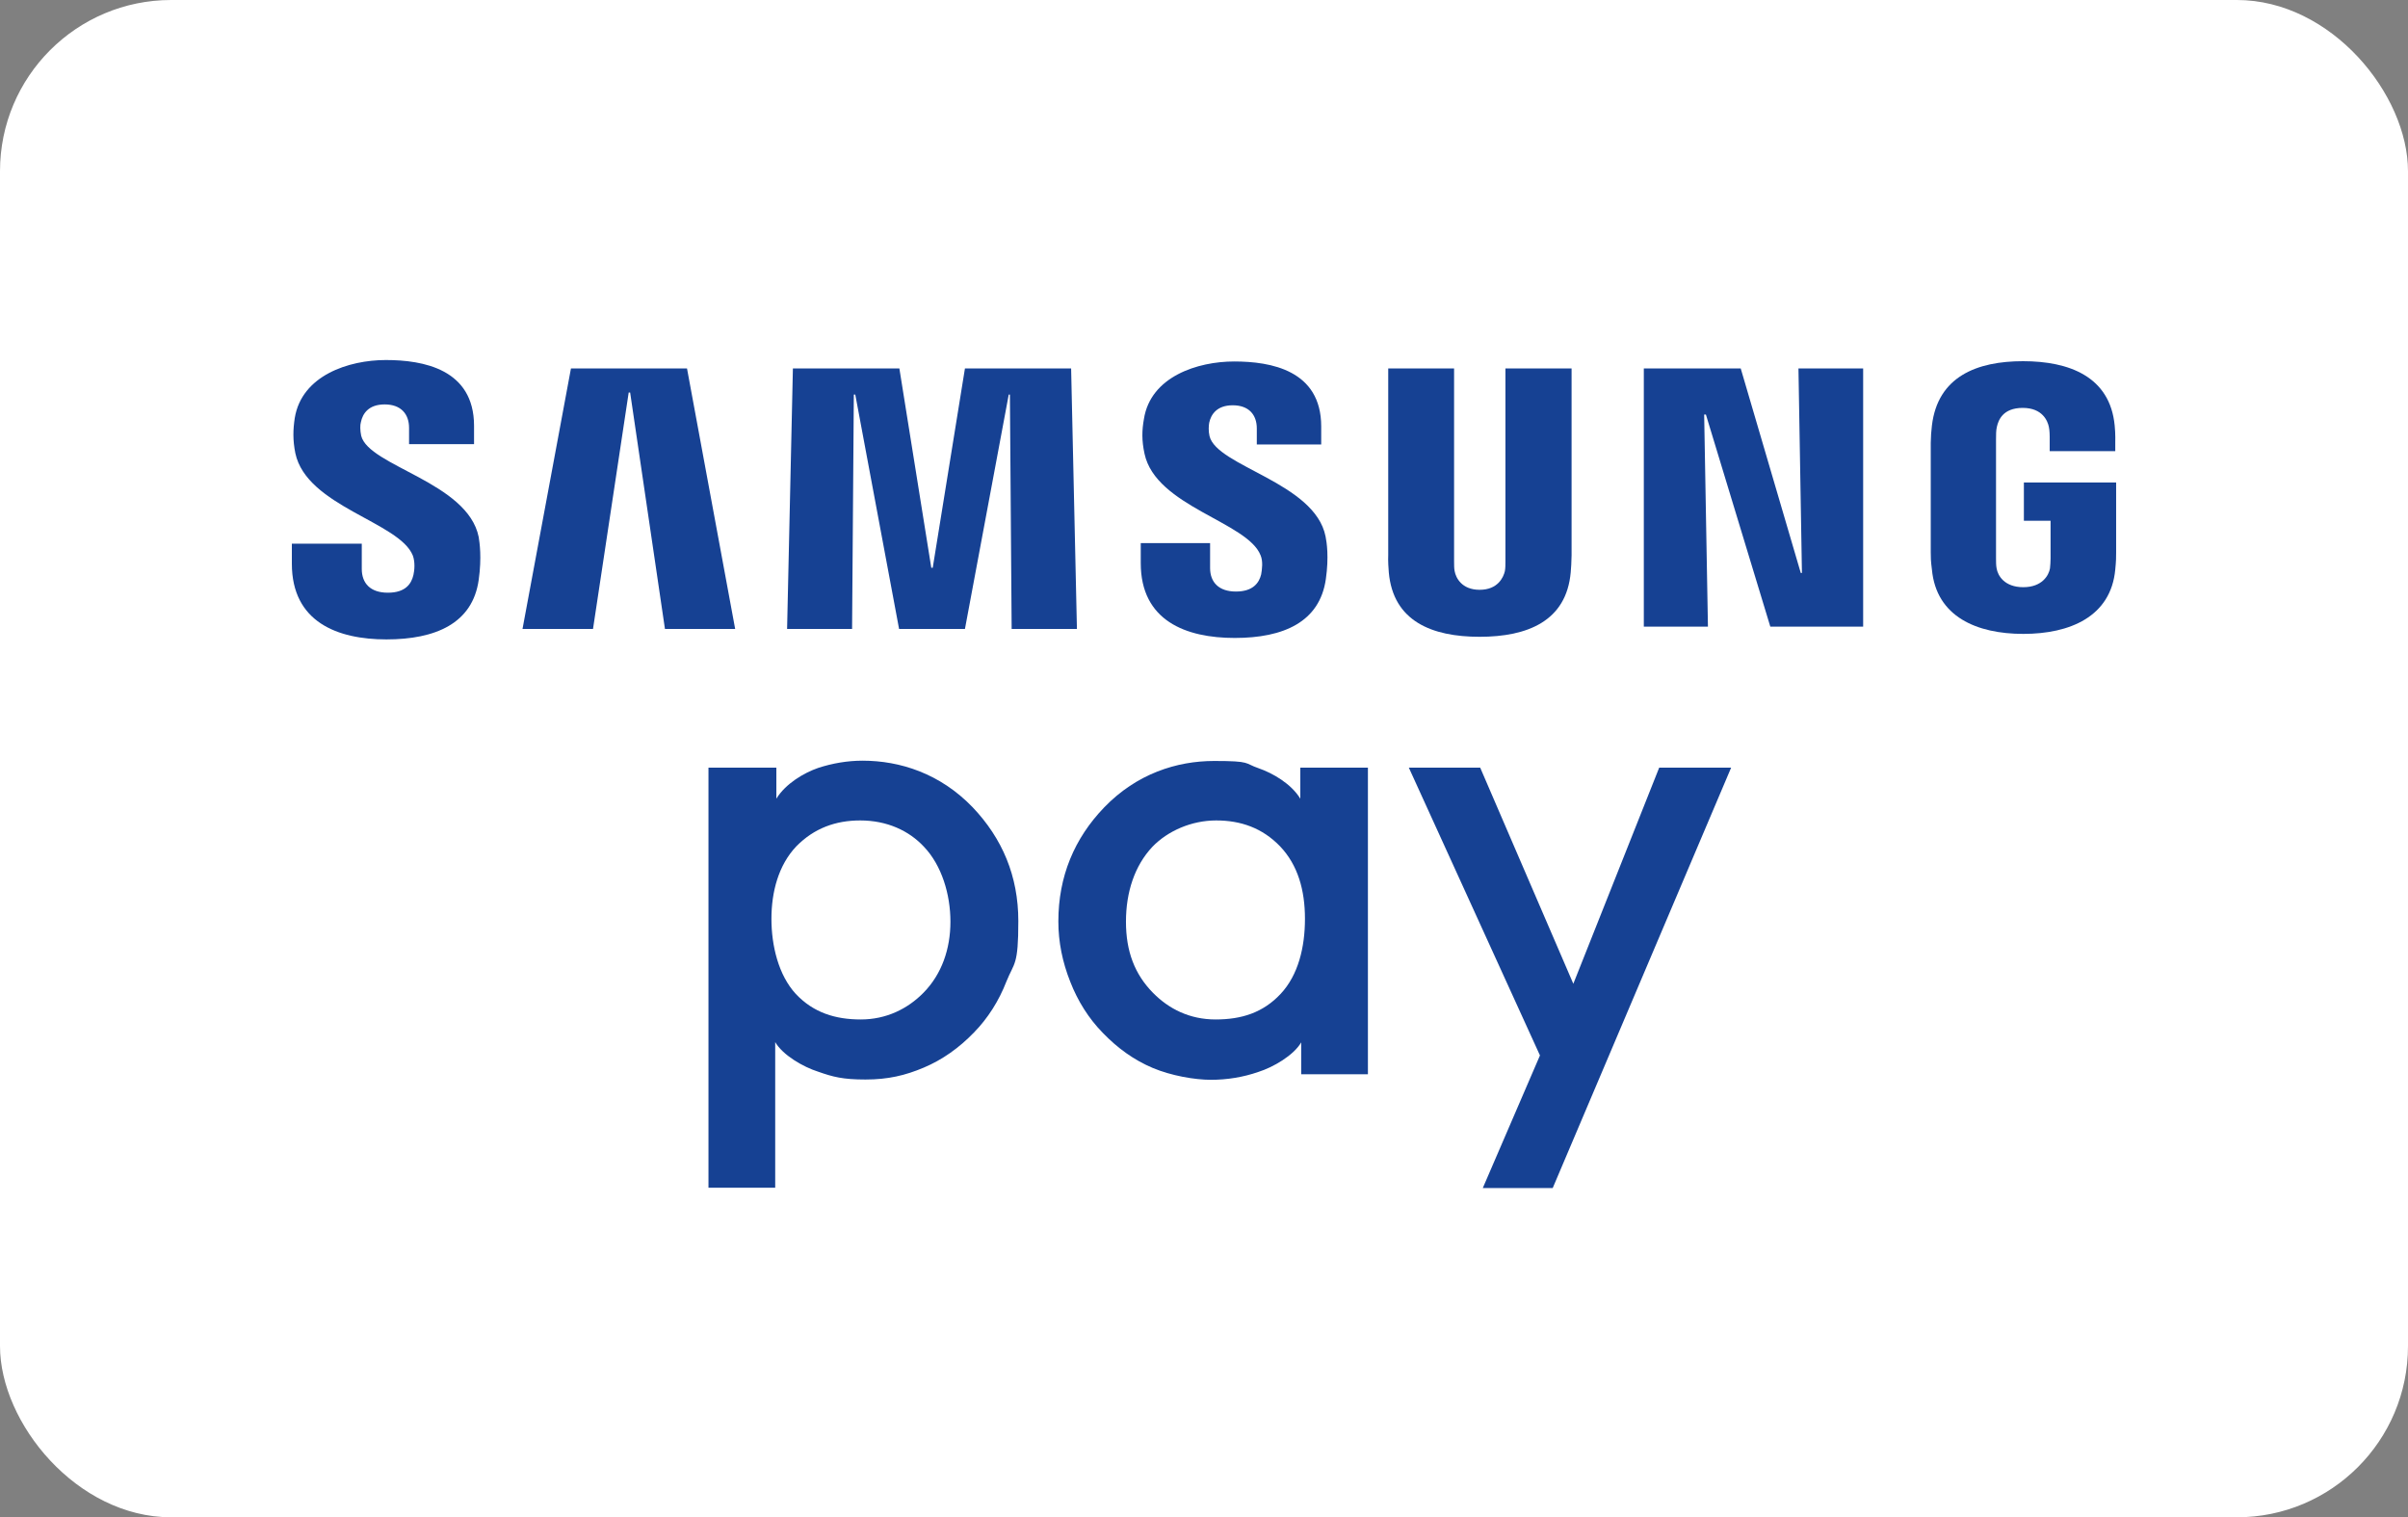
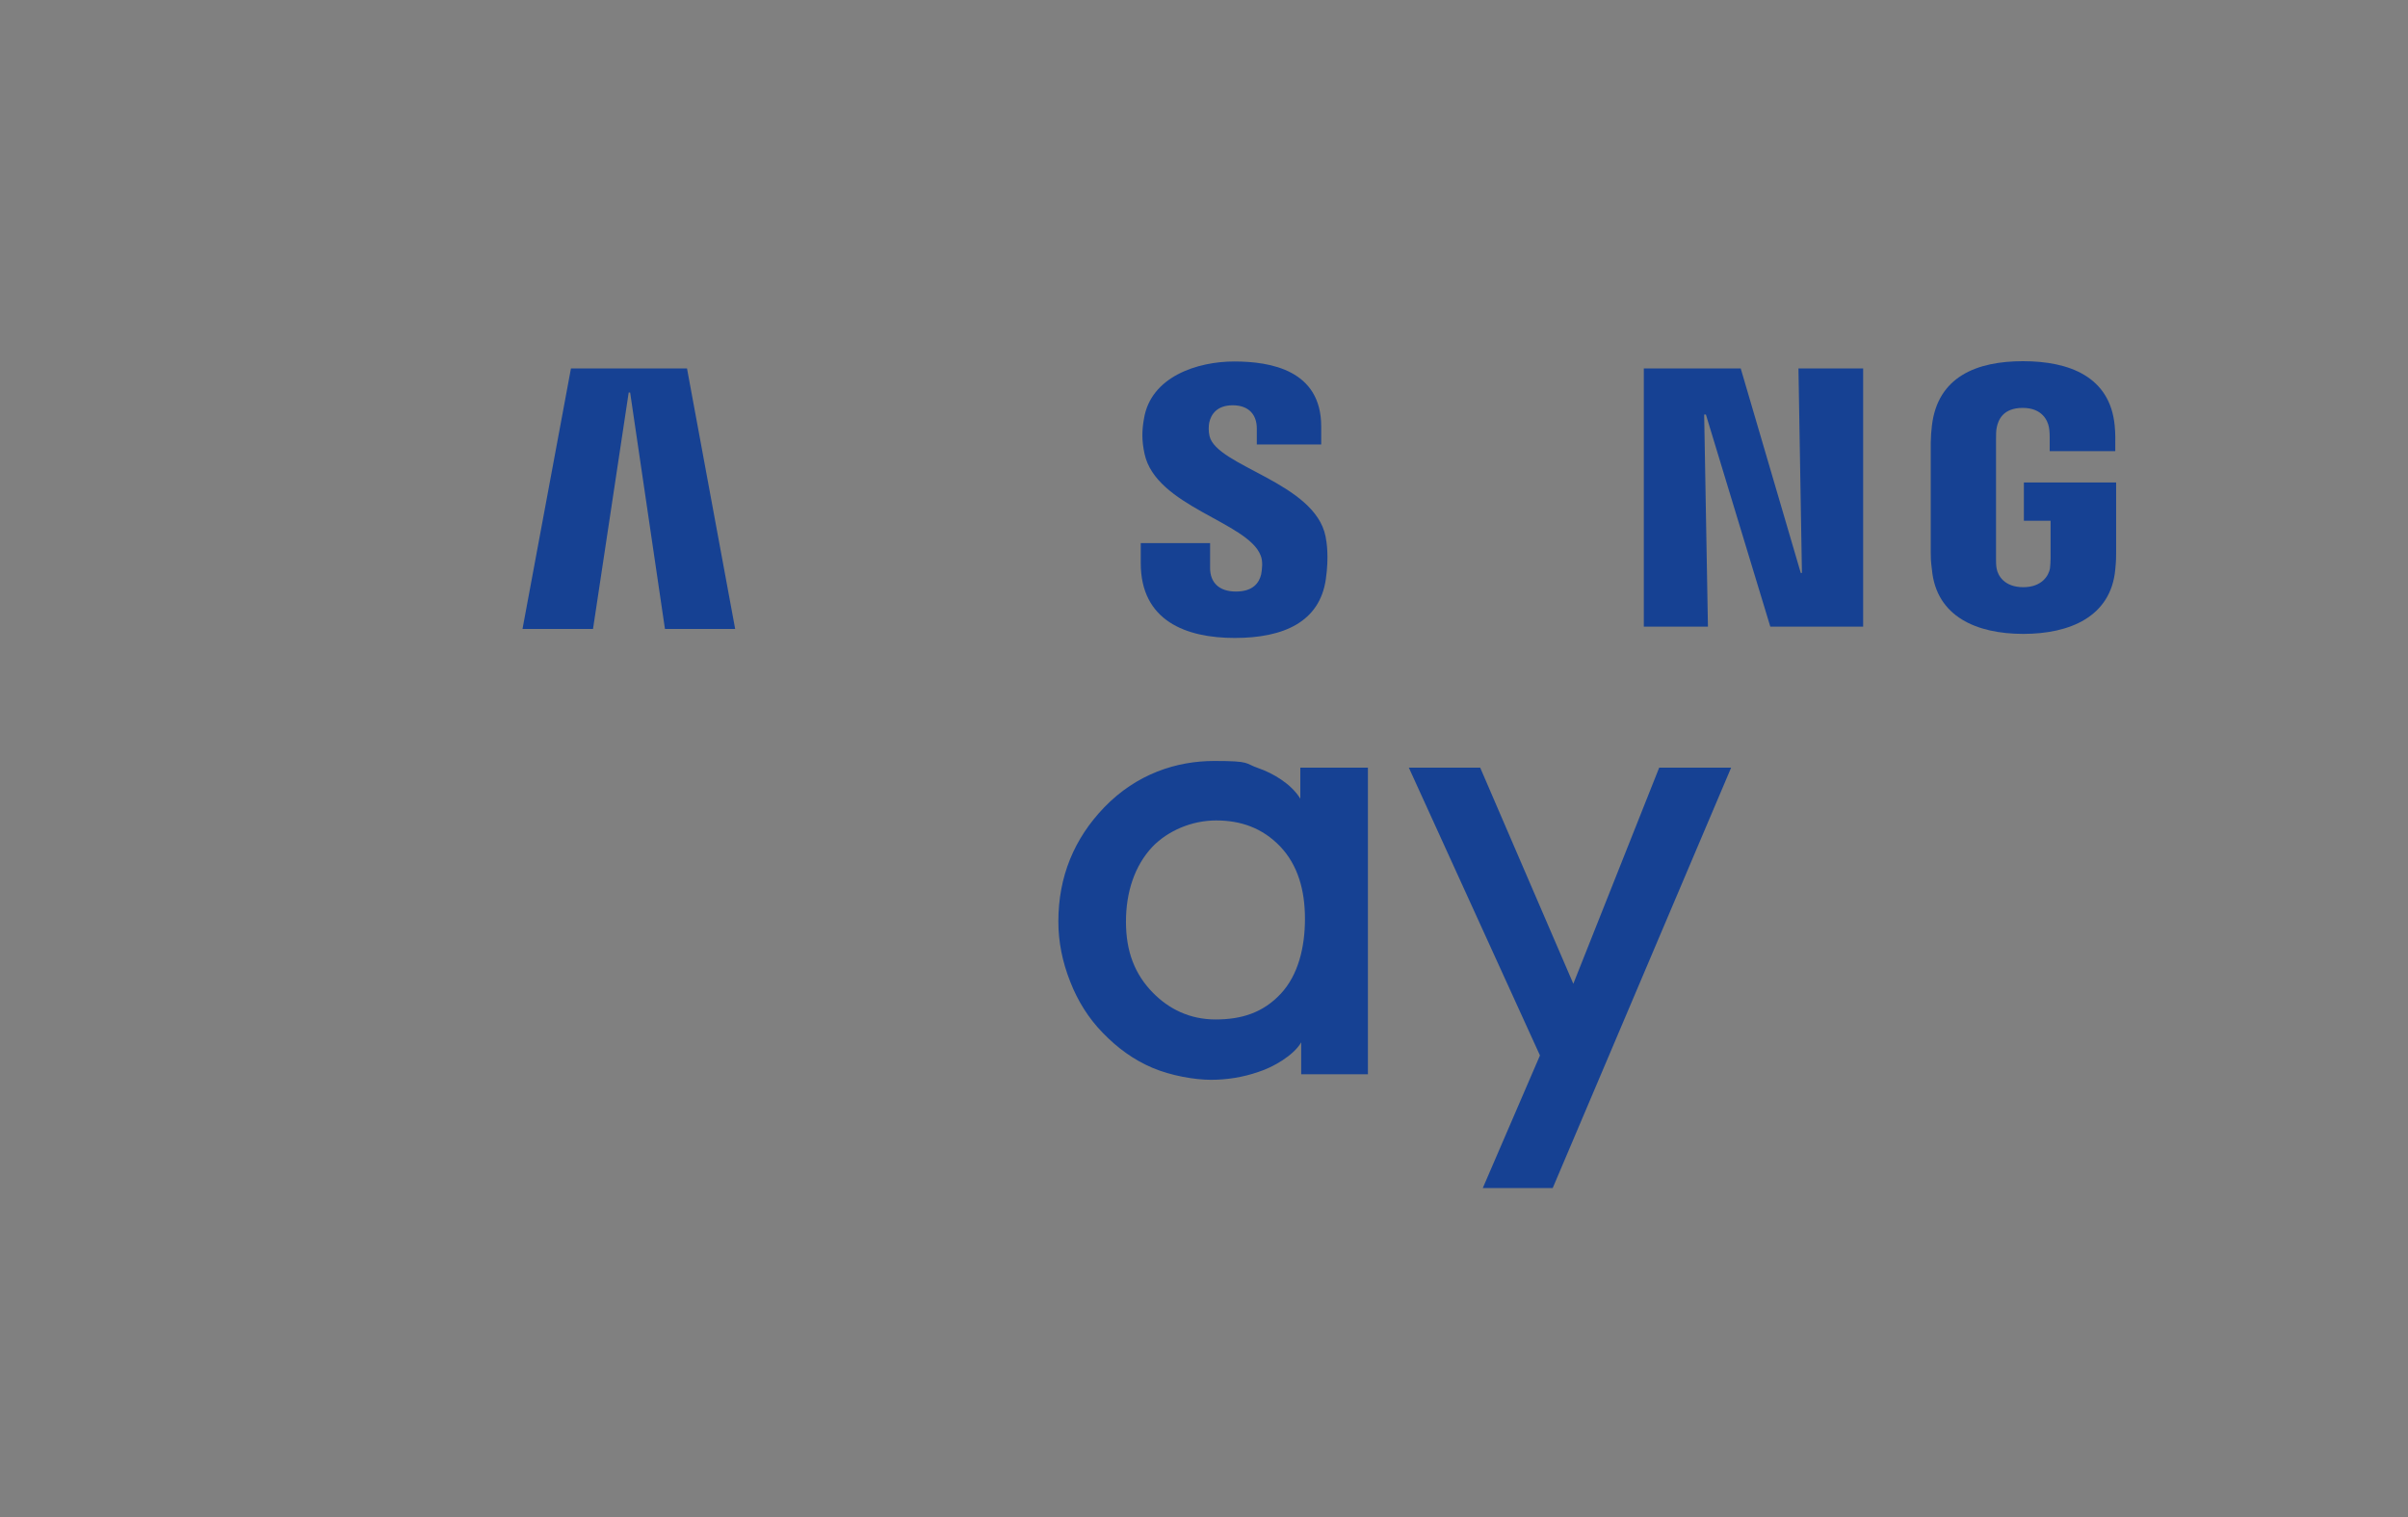
<svg xmlns="http://www.w3.org/2000/svg" id="Ebene_1" data-name="Ebene 1" version="1.1" viewBox="0 0 830 523">
  <rect x="0" y="0" width="830" height="523" fill="#808080" stroke="none" />
  <defs>
    <style>
      .cls-1 {
        fill: #fff;
      }

      .cls-1, .cls-2 {
        stroke-width: 0px;
      }

      .cls-2 {
        fill: #164193;
      }
    </style>
  </defs>
-   <rect class="cls-1" x="0" width="830" height="523" rx="59" ry="59" />
  <g>
-     <path class="cls-2" d="M244.2,409.5v-144.9h23.4v10.7c3.2-5.2,9.5-8.9,14.4-10.6,4.9-1.6,10.1-2.5,15.3-2.5,12.9,0,26.7,4.4,37.9,16,10.3,10.8,15.8,23.8,15.8,39.3s-1.4,14.1-4.1,20.8c-2.6,6.7-6.4,12.7-11.2,17.6-5.1,5.3-10.9,9.4-17.3,12.1-6.4,2.7-12.3,4.1-20.1,4.1s-11.2-.9-16.3-2.7c-5.1-1.6-12.2-5.7-14.8-10.2v50.2h-23M296.5,282.8c-8.5,0-15.9,2.7-22,8.9-6.2,6.5-8.6,15.8-8.6,25s2.4,19.4,8.4,25.9c6.1,6.5,13.7,8.8,22.4,8.8s16.1-3.6,21.6-9.2c6.3-6.4,9.3-15.1,9.3-24.5s-3-19.4-9.1-25.8c-5.2-5.6-12.8-9.1-22-9.1" />
    <polyline class="cls-2" points="511.1 409.5 530.8 363.8 485.6 264.6 510.2 264.6 542.3 339.1 571.9 264.6 596.7 264.6 535.2 409.5 511.1 409.5" />
    <path class="cls-2" d="M448.5,370.3v-11c-2.6,4.5-9.7,8.6-14.8,10.2-5.2,1.8-10.7,2.7-16.3,2.7s-13.7-1.4-20.1-4.1c-6.4-2.7-12.1-6.8-17.2-12.1-4.8-4.9-8.6-10.9-11.2-17.6-2.7-6.8-4.1-13.7-4.1-20.8,0-15.5,5.5-28.6,15.8-39.3,11.2-11.6,25-16,37.9-16s10.3.8,15.3,2.5c4.9,1.7,11.2,5.3,14.4,10.5v-10.7h23.3v105.7h-23M397.2,291.9c-6.1,6.5-9.1,15.6-9.1,25.8s3,18.1,9.3,24.5c5.5,5.6,12.7,9.2,21.6,9.2s16.3-2.3,22.4-8.8c6.1-6.5,8.4-16.1,8.4-25.9s-2.4-18.5-8.6-25c-6.1-6.3-13.5-8.9-22-8.9s-16.7,3.6-22,9.1" />
    <polyline class="cls-2" points="621.1 197.5 619.9 127 642.2 127 642.2 216 610.2 216 588 142.9 587.4 142.9 588.7 216 566.6 216 566.6 127 600 127 620.7 197.5 621.1 197.5" />
    <polyline class="cls-2" points="216.7 135.3 204.4 216.8 180.1 216.8 196.8 127 236.8 127 253.4 216.8 229.2 216.8 217.2 135.3 216.7 135.3" />
-     <polyline class="cls-2" points="321.5 195.7 332.6 127 369.2 127 371.2 216.8 348.7 216.8 348.1 136 347.7 136 332.6 216.8 309.9 216.8 294.8 136 294.3 136 293.7 216.8 271.3 216.8 273.3 127 310 127 321 195.7 321.5 195.7" />
-     <path class="cls-2" d="M510,203.3c6.3,0,8.2-4.3,8.7-6.4.2-1,.2-2.3.2-3.4v-66.5h22.8v64.4c0,1.7-.2,5-.3,5.9-1.5,16.8-14.9,22.2-31.4,22.2s-29.8-5.4-31.3-22.2c-.1-.9-.3-4.3-.2-5.9v-64.4h22.7v66.5c0,1.2,0,2.5.2,3.4.4,2.2,2.4,6.4,8.6,6.4" />
-     <path class="cls-2" d="M142.3,191.5c.8,2.2.6,5,.2,6.7-.7,3-2.7,6.1-8.8,6.1s-9-3.3-9-8.2v-8.7h-24.1v6.9c0,20.1,15.7,26.1,32.6,26.1s29.7-5.5,31.8-20.5c1.1-7.8.3-12.9,0-14.8-3.8-18.9-37.9-24.4-40.5-34.9-.4-1.9-.4-3.7-.1-4.7.6-2.9,2.6-6.1,8.2-6.1s8.4,3.3,8.4,8.1v5.6h22.4v-6.3c0-19.6-17.6-22.7-30.4-22.7s-29,5.3-31.4,20c-.6,4-.7,7.6.2,12.1,3.9,18.4,35.9,23.7,40.5,35.3" />
    <path class="cls-2" d="M434.5,191.4c.9,2.1.5,4.9.2,6.6-.7,2.9-2.8,5.9-8.7,5.9s-8.9-3.2-8.9-8.1v-8.6h-23.9v6.9c0,19.9,15.6,25.8,32.4,25.8s29.3-5.5,31.4-20.3c1.1-7.7.3-12.7-.1-14.7-3.7-18.6-37.5-24.1-40-34.6-.4-1.7-.3-3.6-.1-4.6.6-2.8,2.6-6,8.1-6s8.3,3.2,8.3,8v5.5h22.2v-6.2c0-19.4-17.4-22.4-30-22.4s-28.8,5.2-31.1,19.8c-.7,3.9-.8,7.4.2,12,3.9,18.2,35.5,23.5,40,35" />
    <path class="cls-2" d="M697.4,202.4c6.5,0,8.8-4.1,9.2-6.5.1-1,.2-2.3.2-3.4v-13h-9.2v-13.2h31.8v24.1c0,1.7,0,2.9-.3,5.9-1.5,16.3-15.7,22.2-31.7,22.2s-30-5.9-31.5-22.2c-.4-3-.4-4.3-.4-5.9v-37.8c0-1.6.2-4.5.4-5.9,2-16.9,15.5-22.2,31.4-22.2s30,5.3,31.6,22.2c.3,2.8.2,5.9.2,5.9v2.9c0,0-22.6,0-22.6,0v-5s0-2.2-.3-3.4c-.4-1.9-2.1-6.5-9-6.5s-8.4,4.3-8.9,6.5c-.3,1.2-.3,2.8-.3,4.3v41.1c0,1.1,0,2.4.2,3.4.4,2.5,2.7,6.5,9.2,6.5" />
  </g>
</svg>